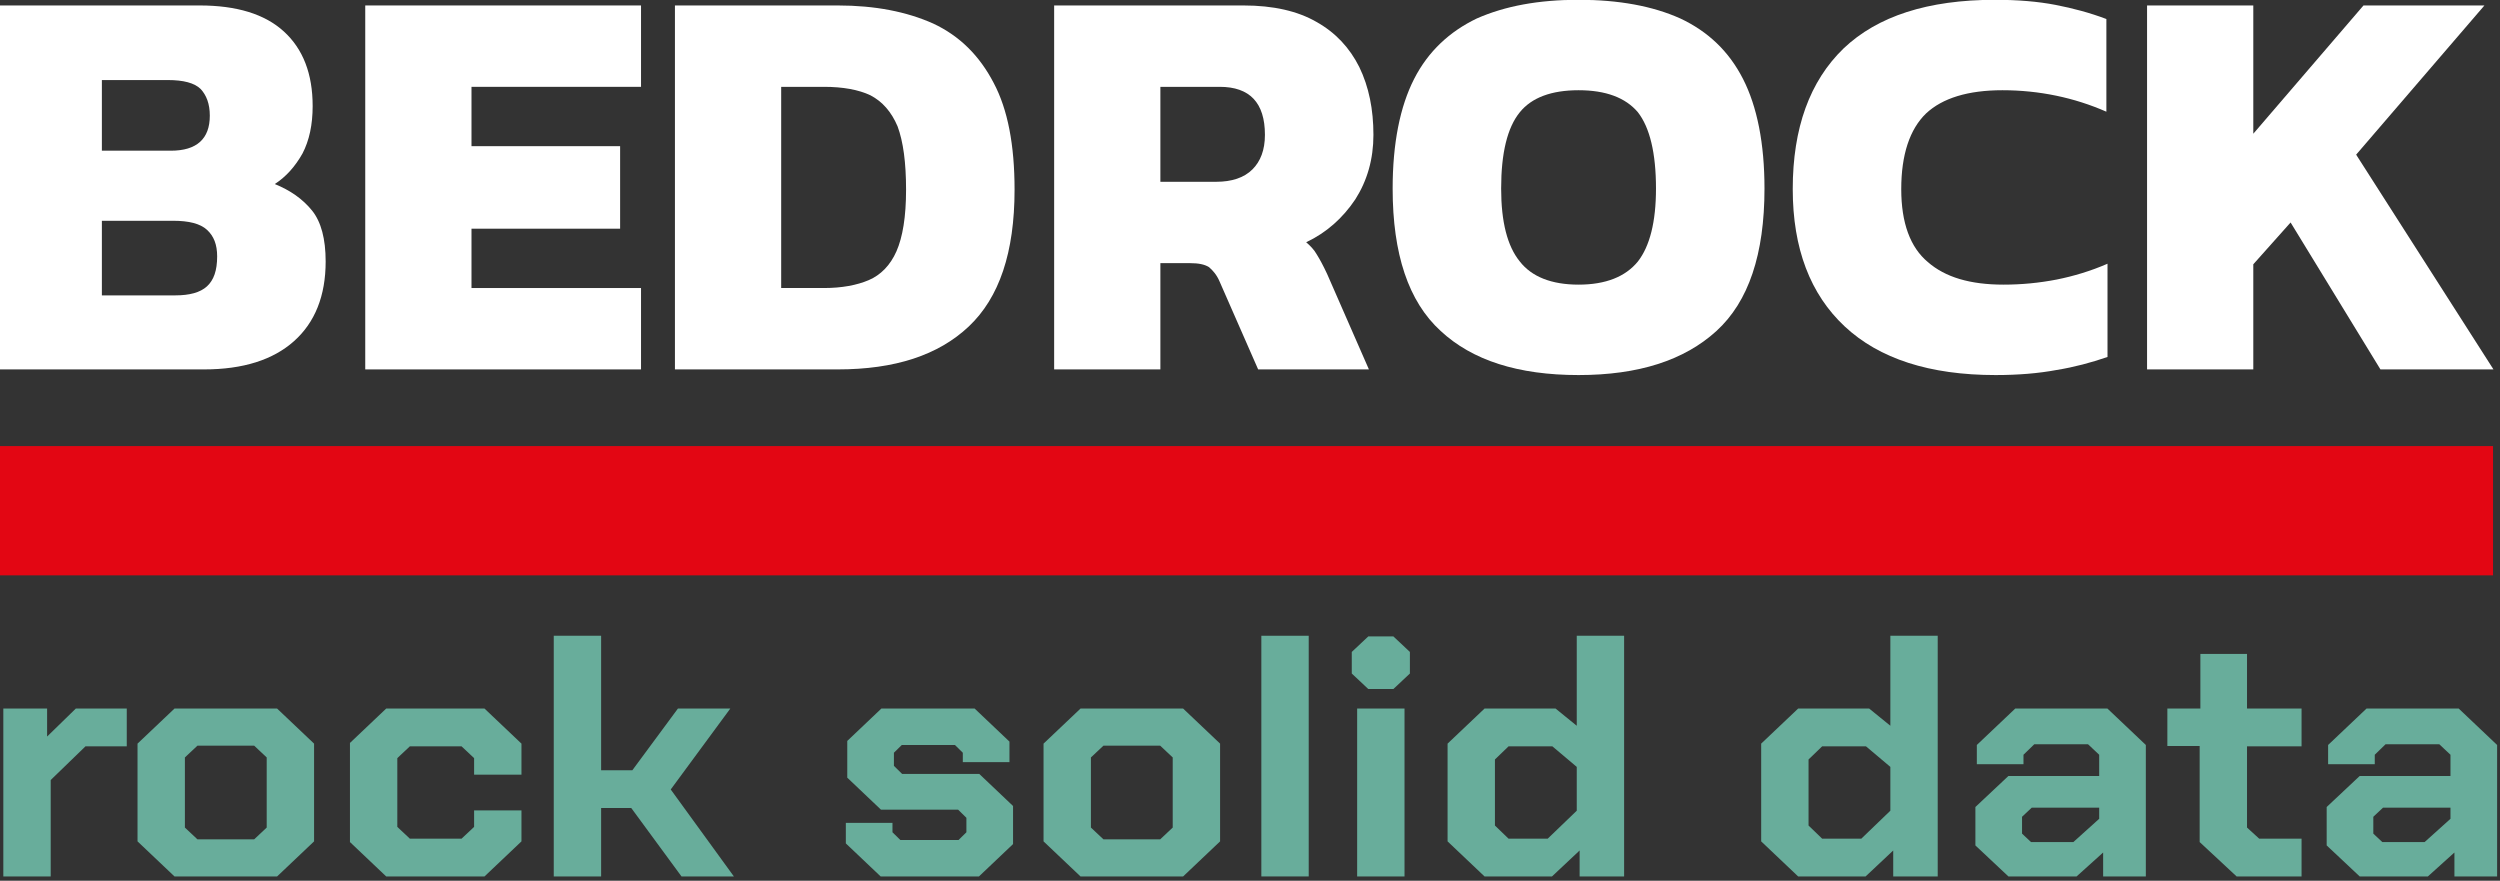
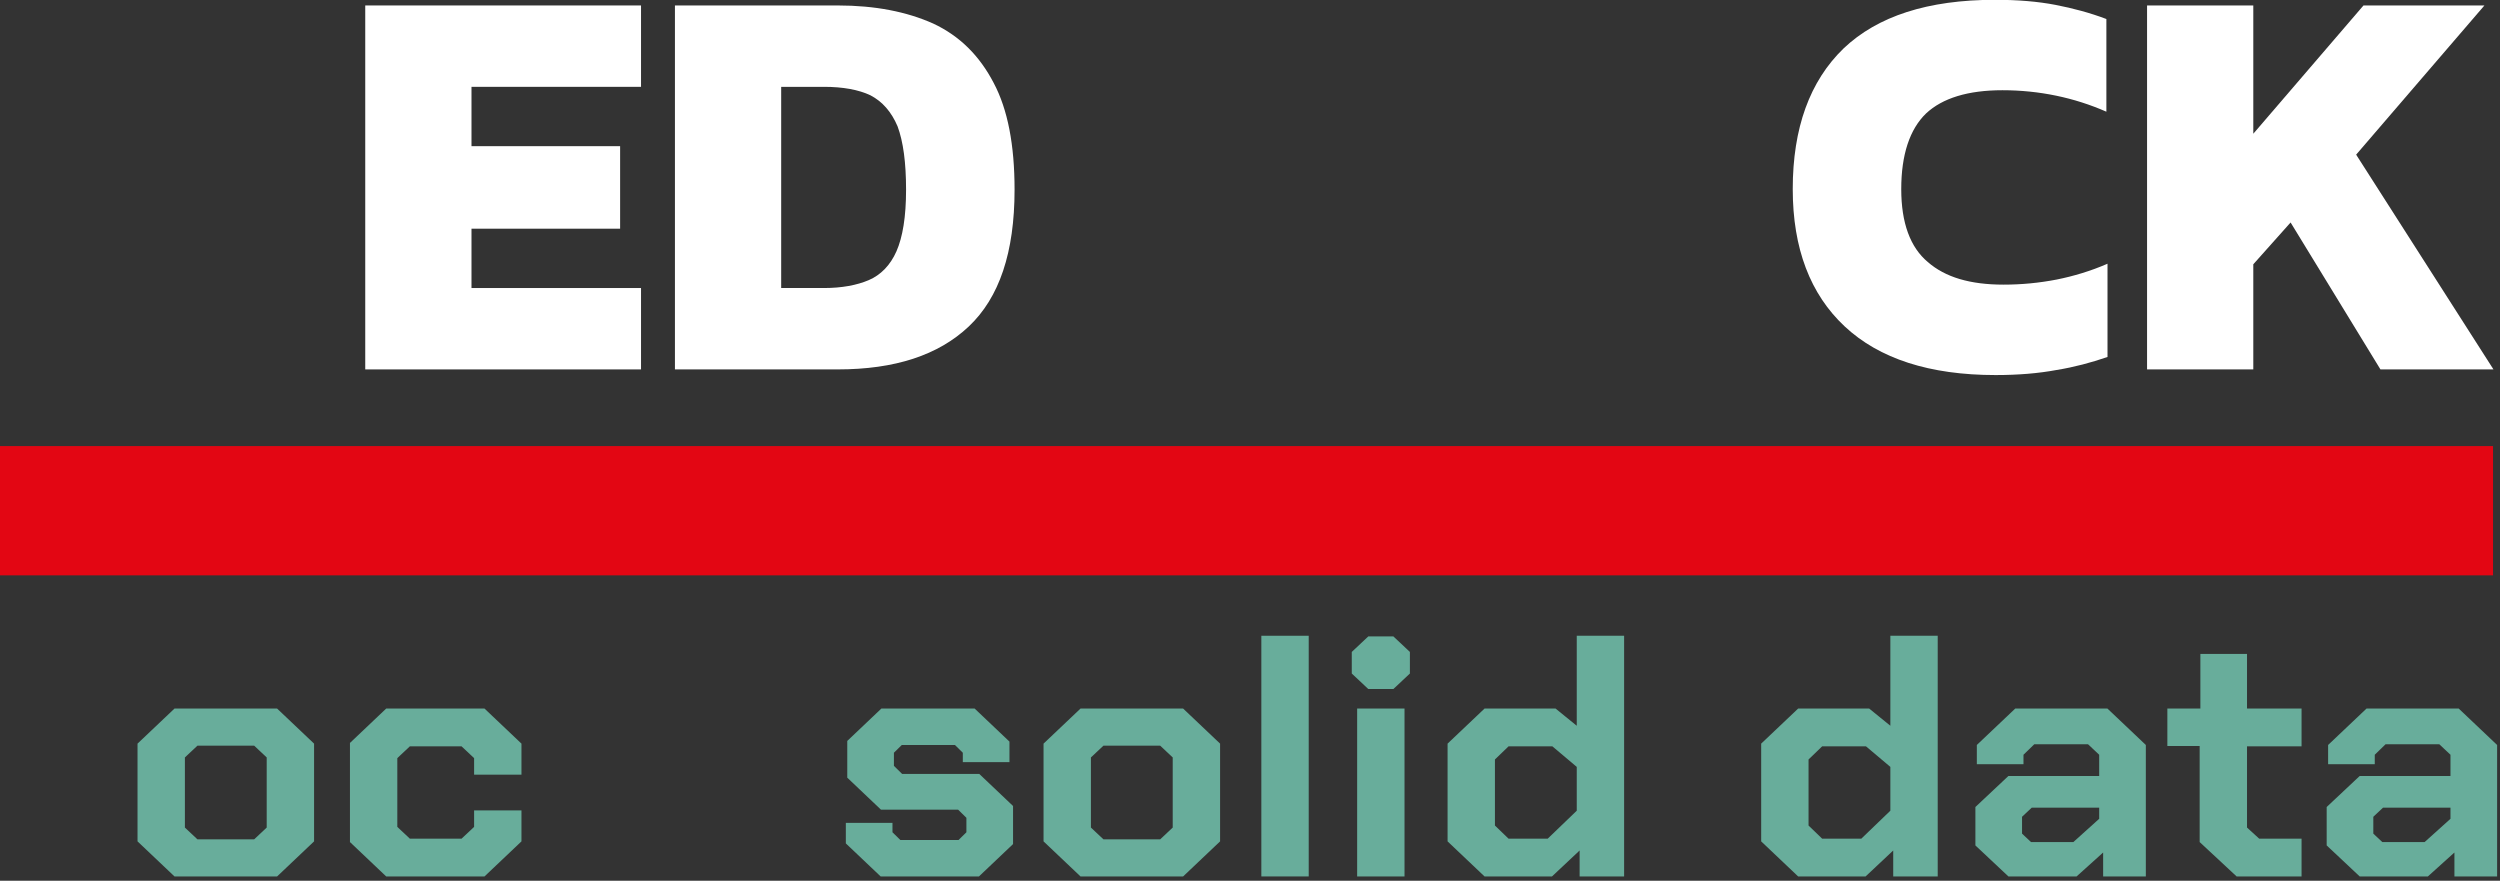
<svg xmlns="http://www.w3.org/2000/svg" width="100%" height="100%" viewBox="0 0 457 161" version="1.1" xml:space="preserve" style="fill-rule:evenodd;clip-rule:evenodd;stroke-linejoin:round;stroke-miterlimit:2;">
  <rect x="0" y="0" width="457" height="161" fill="#333333" stroke="none" />
  <g transform="matrix(1,0,0,1,-2814.56,-826.121)">
    <g transform="matrix(1,0,0,1,0,-21.849)">
      <g transform="matrix(9.202,0,0,8.609,704.667,-1653.29)">
        <g transform="matrix(11.226,0,0,12,228.773,298.384)">
-           <path d="M0.045,-0L0.045,-0.644L0.399,-0.644C0.464,-0.644 0.514,-0.629 0.548,-0.598C0.582,-0.567 0.599,-0.523 0.599,-0.466C0.599,-0.433 0.593,-0.405 0.581,-0.382C0.568,-0.359 0.552,-0.341 0.532,-0.328C0.559,-0.317 0.581,-0.302 0.598,-0.281C0.614,-0.261 0.622,-0.231 0.622,-0.191C0.622,-0.13 0.603,-0.083 0.566,-0.05C0.529,-0.017 0.476,-0 0.407,-0L0.045,-0ZM0.226,-0.387L0.348,-0.387C0.394,-0.387 0.417,-0.408 0.417,-0.449C0.417,-0.47 0.411,-0.485 0.401,-0.496C0.39,-0.507 0.37,-0.512 0.343,-0.512L0.226,-0.512L0.226,-0.387ZM0.226,-0.131L0.356,-0.131C0.381,-0.131 0.4,-0.136 0.412,-0.147C0.424,-0.158 0.43,-0.175 0.43,-0.2C0.43,-0.221 0.424,-0.236 0.412,-0.247C0.4,-0.258 0.38,-0.263 0.352,-0.263L0.226,-0.263L0.226,-0.131Z" style="fill:white;fill-rule:nonzero;" />
-         </g>
+           </g>
        <g transform="matrix(11.226,0,0,12,236.037,298.384)">
          <path d="M0.045,-0L0.045,-0.644L0.533,-0.644L0.533,-0.5L0.233,-0.5L0.233,-0.395L0.496,-0.395L0.496,-0.249L0.233,-0.249L0.233,-0.144L0.533,-0.144L0.533,-0L0.045,-0Z" style="fill:white;fill-rule:nonzero;" />
        </g>
        <g transform="matrix(11.226,0,0,12,242.189,298.384)">
          <path d="M0.045,-0L0.045,-0.644L0.333,-0.644C0.399,-0.644 0.455,-0.633 0.502,-0.612C0.549,-0.59 0.584,-0.555 0.609,-0.507C0.634,-0.46 0.646,-0.397 0.646,-0.318C0.646,-0.207 0.619,-0.127 0.565,-0.076C0.511,-0.025 0.434,-0 0.333,-0L0.045,-0ZM0.233,-0.144L0.309,-0.144C0.34,-0.144 0.367,-0.149 0.388,-0.158C0.409,-0.167 0.426,-0.184 0.437,-0.209C0.448,-0.234 0.454,-0.27 0.454,-0.318C0.454,-0.366 0.449,-0.403 0.439,-0.43C0.428,-0.456 0.412,-0.474 0.391,-0.485C0.37,-0.495 0.342,-0.5 0.309,-0.5L0.233,-0.5L0.233,-0.144Z" style="fill:white;fill-rule:nonzero;" />
        </g>
        <g transform="matrix(11.226,0,0,12,249.722,298.384)">
-           <path d="M0.045,-0L0.045,-0.644L0.38,-0.644C0.433,-0.644 0.476,-0.634 0.509,-0.615C0.543,-0.596 0.568,-0.569 0.585,-0.535C0.602,-0.5 0.61,-0.46 0.61,-0.415C0.61,-0.372 0.599,-0.334 0.578,-0.301C0.556,-0.268 0.527,-0.242 0.491,-0.225C0.498,-0.219 0.505,-0.212 0.51,-0.203C0.515,-0.195 0.521,-0.184 0.528,-0.169L0.602,-0L0.406,-0L0.338,-0.155C0.333,-0.167 0.326,-0.175 0.319,-0.181C0.311,-0.186 0.3,-0.188 0.286,-0.188L0.233,-0.188L0.233,-0L0.045,-0ZM0.233,-0.332L0.332,-0.332C0.359,-0.332 0.381,-0.339 0.396,-0.354C0.41,-0.368 0.418,-0.388 0.418,-0.415C0.418,-0.472 0.391,-0.5 0.338,-0.5L0.233,-0.5L0.233,-0.332Z" style="fill:white;fill-rule:nonzero;" />
-         </g>
+           </g>
        <g transform="matrix(11.226,0,0,12,256.671,298.384)">
-           <path d="M0.354,0.01C0.247,0.01 0.166,-0.016 0.11,-0.068C0.053,-0.12 0.025,-0.204 0.025,-0.32C0.025,-0.4 0.038,-0.465 0.063,-0.514C0.088,-0.563 0.126,-0.598 0.174,-0.621C0.224,-0.643 0.283,-0.654 0.354,-0.654C0.425,-0.654 0.485,-0.643 0.534,-0.621C0.583,-0.598 0.62,-0.563 0.645,-0.514C0.67,-0.465 0.683,-0.4 0.683,-0.32C0.683,-0.204 0.655,-0.12 0.598,-0.068C0.541,-0.016 0.46,0.01 0.354,0.01ZM0.354,-0.15C0.402,-0.15 0.437,-0.164 0.459,-0.191C0.48,-0.218 0.491,-0.261 0.491,-0.32C0.491,-0.383 0.48,-0.428 0.459,-0.455C0.437,-0.481 0.402,-0.494 0.354,-0.494C0.306,-0.494 0.271,-0.481 0.25,-0.455C0.228,-0.428 0.217,-0.383 0.217,-0.32C0.217,-0.261 0.228,-0.218 0.25,-0.191C0.271,-0.164 0.306,-0.15 0.354,-0.15Z" style="fill:white;fill-rule:nonzero;" />
-         </g>
+           </g>
        <g transform="matrix(11.226,0,0,12,264.619,298.384)">
          <path d="M0.384,0.01C0.267,0.01 0.178,-0.019 0.117,-0.076C0.056,-0.133 0.025,-0.214 0.025,-0.319C0.025,-0.427 0.055,-0.51 0.115,-0.568C0.175,-0.625 0.264,-0.654 0.383,-0.654C0.423,-0.654 0.459,-0.651 0.49,-0.645C0.521,-0.639 0.551,-0.631 0.58,-0.62L0.58,-0.456C0.523,-0.481 0.461,-0.494 0.396,-0.494C0.335,-0.494 0.29,-0.48 0.261,-0.453C0.232,-0.425 0.217,-0.38 0.217,-0.319C0.217,-0.259 0.233,-0.216 0.264,-0.19C0.295,-0.163 0.339,-0.15 0.398,-0.15C0.43,-0.15 0.461,-0.153 0.492,-0.159C0.522,-0.165 0.552,-0.174 0.582,-0.187L0.582,-0.022C0.553,-0.012 0.523,-0.004 0.492,0.001C0.46,0.007 0.424,0.01 0.384,0.01Z" style="fill:white;fill-rule:nonzero;" />
        </g>
        <g transform="matrix(11.226,0,0,12,271.433,298.384)">
          <path d="M0.045,-0L0.045,-0.644L0.233,-0.644L0.233,-0.417L0.428,-0.644L0.642,-0.644L0.415,-0.38L0.658,-0L0.458,-0L0.299,-0.26L0.233,-0.186L0.233,-0L0.045,-0Z" style="fill:white;fill-rule:nonzero;" />
        </g>
      </g>
      <g transform="matrix(5.466,0,0,5.135,1560.76,-524.019)">
        <g transform="matrix(12,0,0,12,228.773,298.384)">
-           <path d="M0.06,-0.498L0.182,-0.498L0.182,-0.415L0.262,-0.498L0.404,-0.498L0.404,-0.386L0.289,-0.386L0.192,-0.286L0.192,-0L0.06,-0L0.06,-0.498Z" style="fill:rgb(104,173,155);fill-rule:nonzero;" />
-         </g>
+           </g>
        <g transform="matrix(12,0,0,12,233.381,298.384)">
          <path d="M0.05,-0.104L0.05,-0.394L0.153,-0.498L0.439,-0.498L0.542,-0.394L0.542,-0.104L0.439,-0L0.153,-0L0.05,-0.104ZM0.375,-0.11L0.41,-0.145L0.41,-0.353L0.375,-0.388L0.217,-0.388L0.182,-0.353L0.182,-0.145L0.217,-0.11L0.375,-0.11Z" style="fill:rgb(104,173,155);fill-rule:nonzero;" />
        </g>
        <g transform="matrix(12,0,0,12,240.485,298.384)">
          <path d="M0.05,-0.102L0.05,-0.396L0.151,-0.498L0.425,-0.498L0.528,-0.394L0.528,-0.302L0.396,-0.302L0.396,-0.351L0.361,-0.386L0.217,-0.386L0.182,-0.351L0.182,-0.147L0.217,-0.112L0.361,-0.112L0.396,-0.147L0.396,-0.196L0.528,-0.196L0.528,-0.104L0.425,-0L0.151,-0L0.05,-0.102Z" style="fill:rgb(104,173,155);fill-rule:nonzero;" />
        </g>
        <g transform="matrix(12,0,0,12,247.181,298.384)">
-           <path d="M0.06,-0.714L0.192,-0.714L0.192,-0.315L0.279,-0.315L0.406,-0.498L0.552,-0.498L0.386,-0.258L0.562,-0L0.416,-0L0.276,-0.203L0.192,-0.203L0.192,-0L0.06,-0L0.06,-0.714Z" style="fill:rgb(104,173,155);fill-rule:nonzero;" />
-         </g>
+           </g>
        <g transform="matrix(12,0,0,12,257.249,298.384)">
          <path d="M0.035,-0.098L0.035,-0.159L0.165,-0.159L0.165,-0.131L0.187,-0.108L0.349,-0.108L0.371,-0.131L0.371,-0.174L0.348,-0.198L0.133,-0.198L0.039,-0.293L0.039,-0.402L0.134,-0.498L0.394,-0.498L0.491,-0.4L0.491,-0.339L0.361,-0.339L0.361,-0.367L0.339,-0.39L0.191,-0.39L0.169,-0.367L0.169,-0.328L0.192,-0.304L0.407,-0.304L0.501,-0.209L0.501,-0.096L0.406,-0L0.132,-0L0.035,-0.098Z" style="fill:rgb(104,173,155);fill-rule:nonzero;" />
        </g>
        <g transform="matrix(12,0,0,12,263.681,298.384)">
          <path d="M0.05,-0.104L0.05,-0.394L0.153,-0.498L0.439,-0.498L0.542,-0.394L0.542,-0.104L0.439,-0L0.153,-0L0.05,-0.104ZM0.375,-0.11L0.41,-0.145L0.41,-0.353L0.375,-0.388L0.217,-0.388L0.182,-0.353L0.182,-0.145L0.217,-0.11L0.375,-0.11Z" style="fill:rgb(104,173,155);fill-rule:nonzero;" />
        </g>
        <g transform="matrix(12,0,0,12,270.785,298.384)">
          <rect x="0.065" y="-0.714" width="0.132" height="0.714" style="fill:rgb(104,173,155);fill-rule:nonzero;" />
        </g>
        <g transform="matrix(12,0,0,12,273.929,298.384)">
          <path d="M0.055,-0.602L0.055,-0.666L0.101,-0.712L0.171,-0.712L0.217,-0.666L0.217,-0.602L0.171,-0.556L0.101,-0.556L0.055,-0.602ZM0.07,-0.498L0.202,-0.498L0.202,-0L0.07,-0L0.07,-0.498Z" style="fill:rgb(104,173,155);fill-rule:nonzero;" />
        </g>
        <g transform="matrix(12,0,0,12,277.193,298.384)">
          <path d="M0.05,-0.104L0.05,-0.394L0.153,-0.498L0.351,-0.498L0.41,-0.447L0.41,-0.714L0.542,-0.714L0.542,-0L0.418,-0L0.418,-0.077L0.341,-0L0.153,-0L0.05,-0.104ZM0.329,-0.112L0.41,-0.195L0.41,-0.325L0.342,-0.386L0.22,-0.386L0.182,-0.347L0.182,-0.151L0.22,-0.112L0.329,-0.112Z" style="fill:rgb(104,173,155);fill-rule:nonzero;" />
        </g>
        <g transform="matrix(12,0,0,12,287.681,298.384)">
          <path d="M0.05,-0.104L0.05,-0.394L0.153,-0.498L0.351,-0.498L0.41,-0.447L0.41,-0.714L0.542,-0.714L0.542,-0L0.418,-0L0.418,-0.077L0.341,-0L0.153,-0L0.05,-0.104ZM0.329,-0.112L0.41,-0.195L0.41,-0.325L0.342,-0.386L0.22,-0.386L0.182,-0.347L0.182,-0.151L0.22,-0.112L0.329,-0.112Z" style="fill:rgb(104,173,155);fill-rule:nonzero;" />
        </g>
        <g transform="matrix(12,0,0,12,294.905,298.384)">
          <path d="M0.045,-0.092L0.045,-0.206L0.137,-0.298L0.39,-0.298L0.39,-0.361L0.359,-0.392L0.209,-0.392L0.179,-0.361L0.179,-0.333L0.049,-0.333L0.049,-0.39L0.156,-0.498L0.413,-0.498L0.52,-0.39L0.52,-0L0.401,-0L0.401,-0.071L0.327,-0L0.137,-0L0.045,-0.092ZM0.318,-0.102L0.39,-0.171L0.39,-0.204L0.202,-0.204L0.175,-0.177L0.175,-0.127L0.2,-0.102L0.318,-0.102Z" style="fill:rgb(104,173,155);fill-rule:nonzero;" />
        </g>
        <g transform="matrix(12,0,0,12,301.685,298.384)">
          <path d="M0.105,-0.102L0.105,-0.387L0.015,-0.387L0.015,-0.498L0.107,-0.498L0.107,-0.66L0.237,-0.66L0.237,-0.498L0.389,-0.498L0.389,-0.386L0.237,-0.386L0.237,-0.145L0.271,-0.112L0.389,-0.112L0.389,-0L0.208,-0L0.105,-0.102Z" style="fill:rgb(104,173,155);fill-rule:nonzero;" />
        </g>
        <g transform="matrix(12,0,0,12,306.653,298.384)">
          <path d="M0.045,-0.092L0.045,-0.206L0.137,-0.298L0.39,-0.298L0.39,-0.361L0.359,-0.392L0.209,-0.392L0.179,-0.361L0.179,-0.333L0.049,-0.333L0.049,-0.39L0.156,-0.498L0.413,-0.498L0.52,-0.39L0.52,-0L0.401,-0L0.401,-0.071L0.327,-0L0.137,-0L0.045,-0.092ZM0.318,-0.102L0.39,-0.171L0.39,-0.204L0.202,-0.204L0.175,-0.177L0.175,-0.127L0.2,-0.102L0.318,-0.102Z" style="fill:rgb(104,173,155);fill-rule:nonzero;" />
        </g>
      </g>
      <g transform="matrix(1.249,0,0,1.597,2036.64,-1861.05)">
        <rect x="622.743" y="1747.38" width="364.964" height="14.796" style="fill:rgb(227,6,19);" />
      </g>
    </g>
  </g>
</svg>